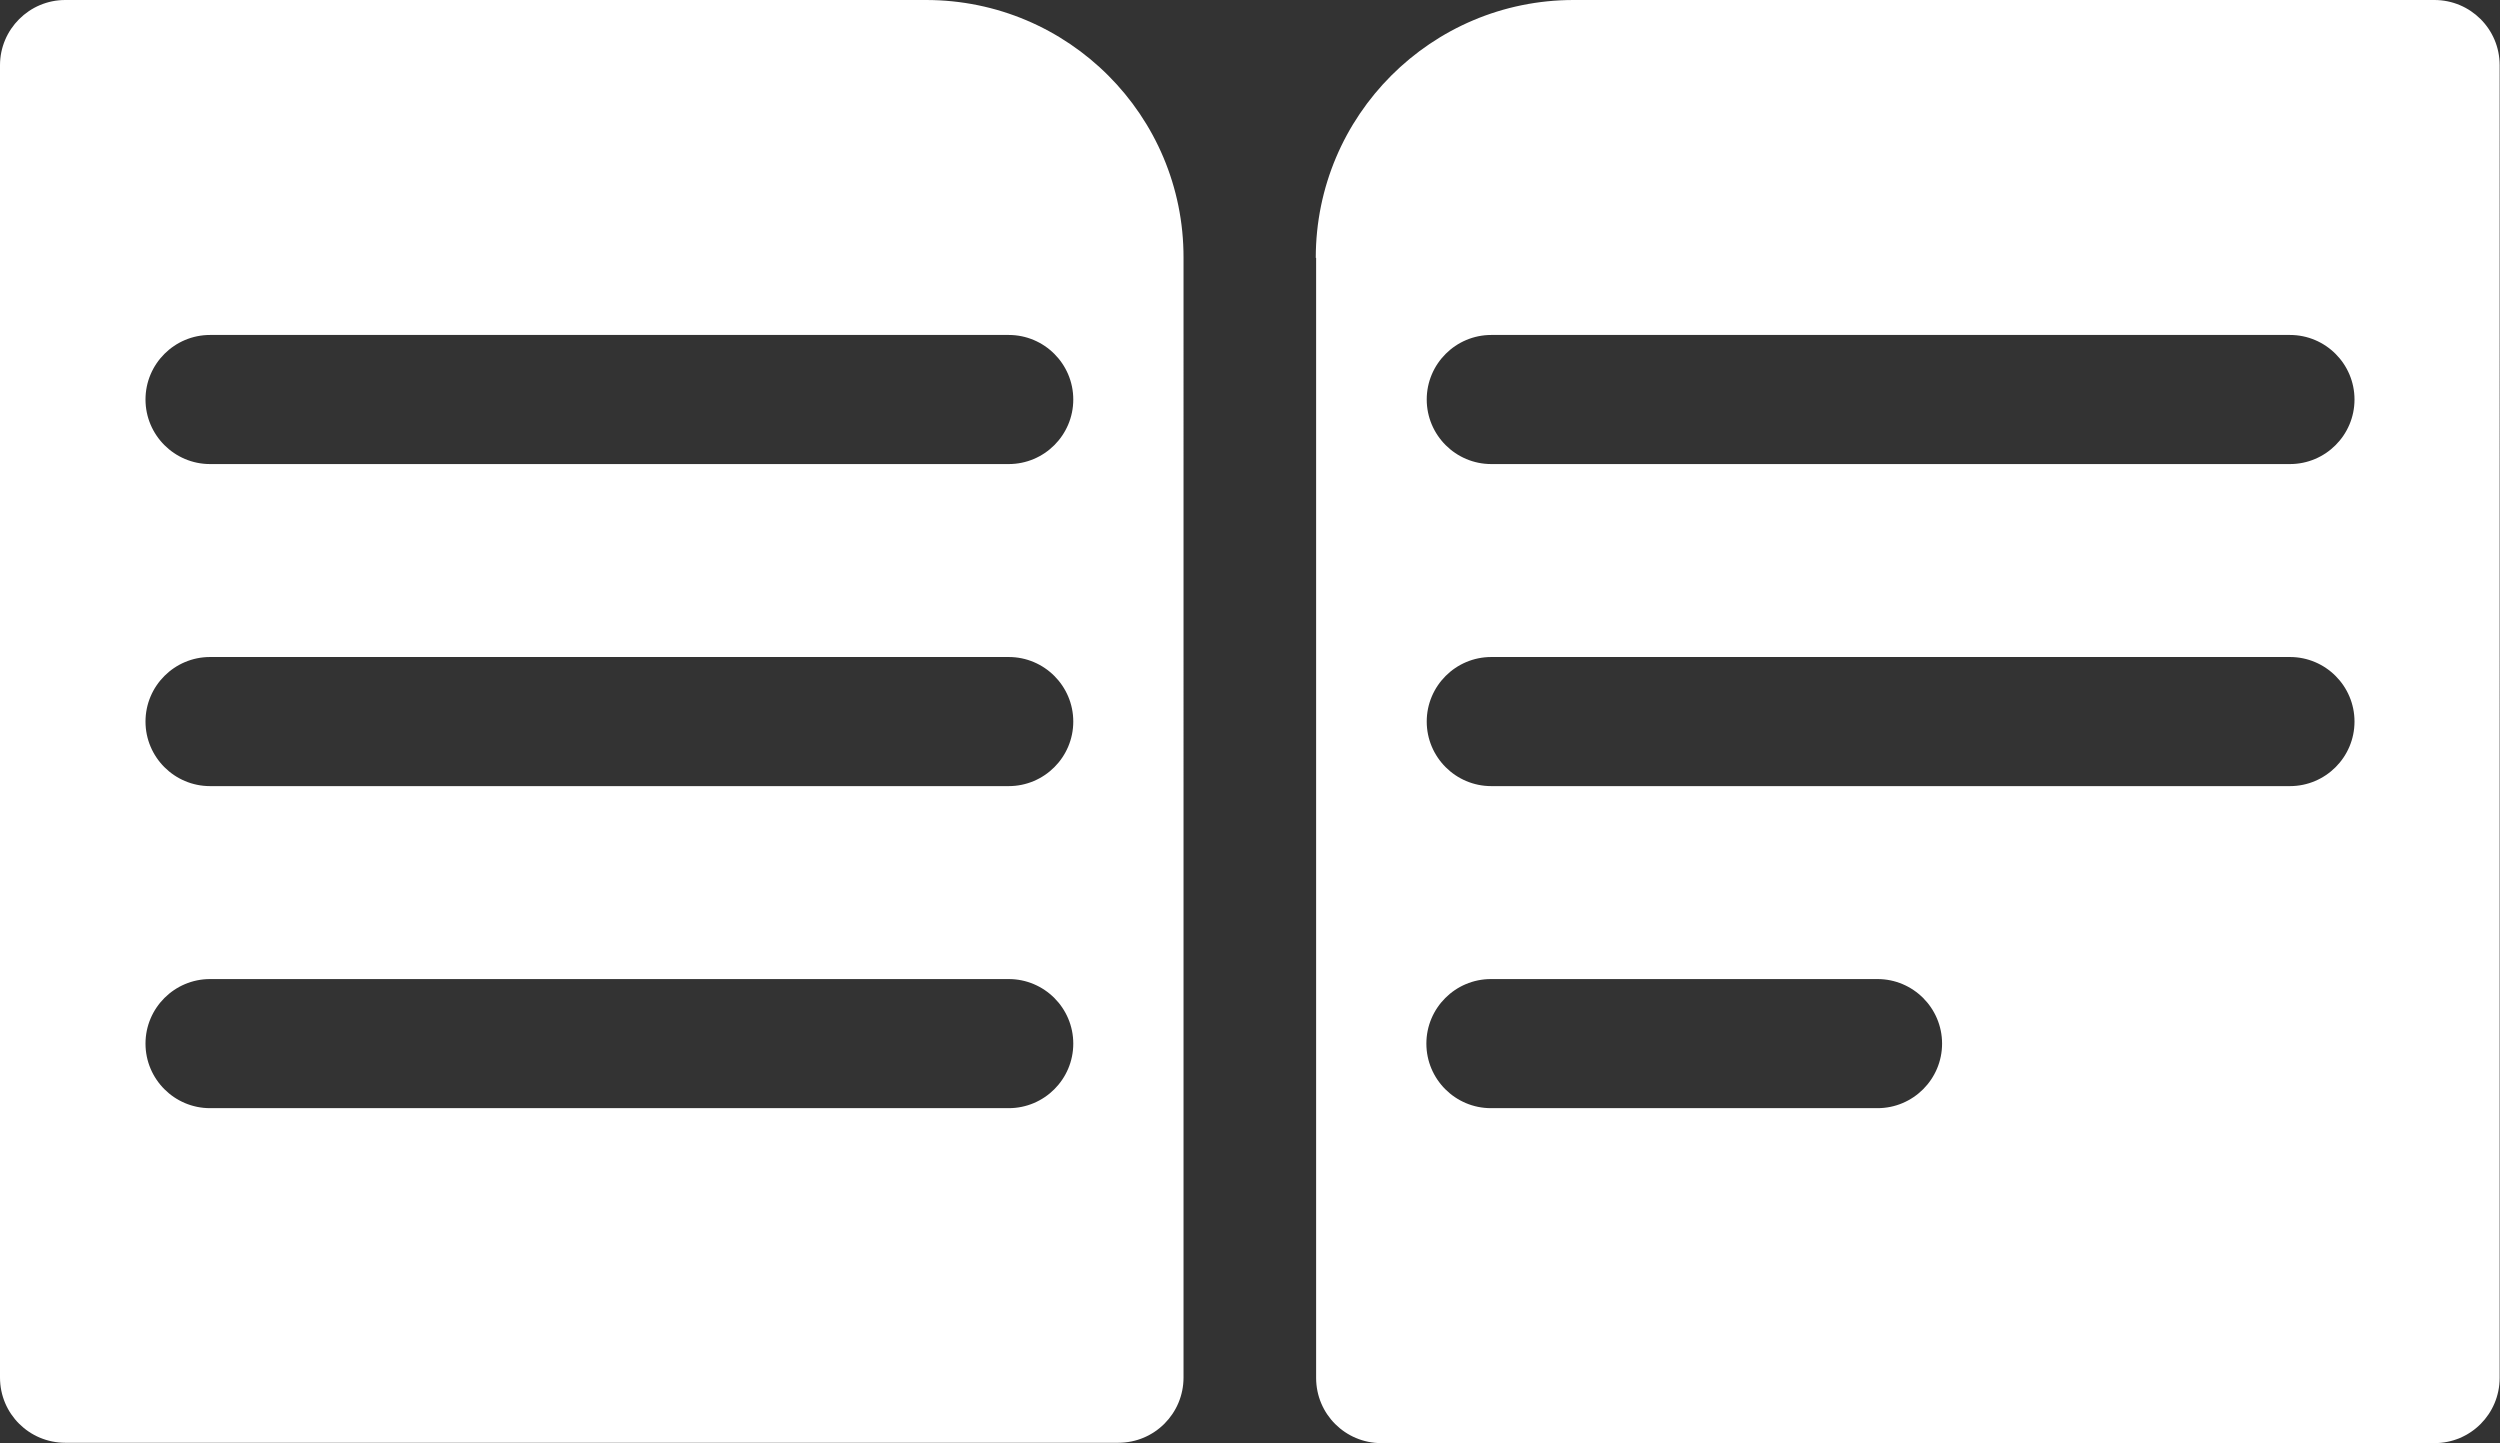
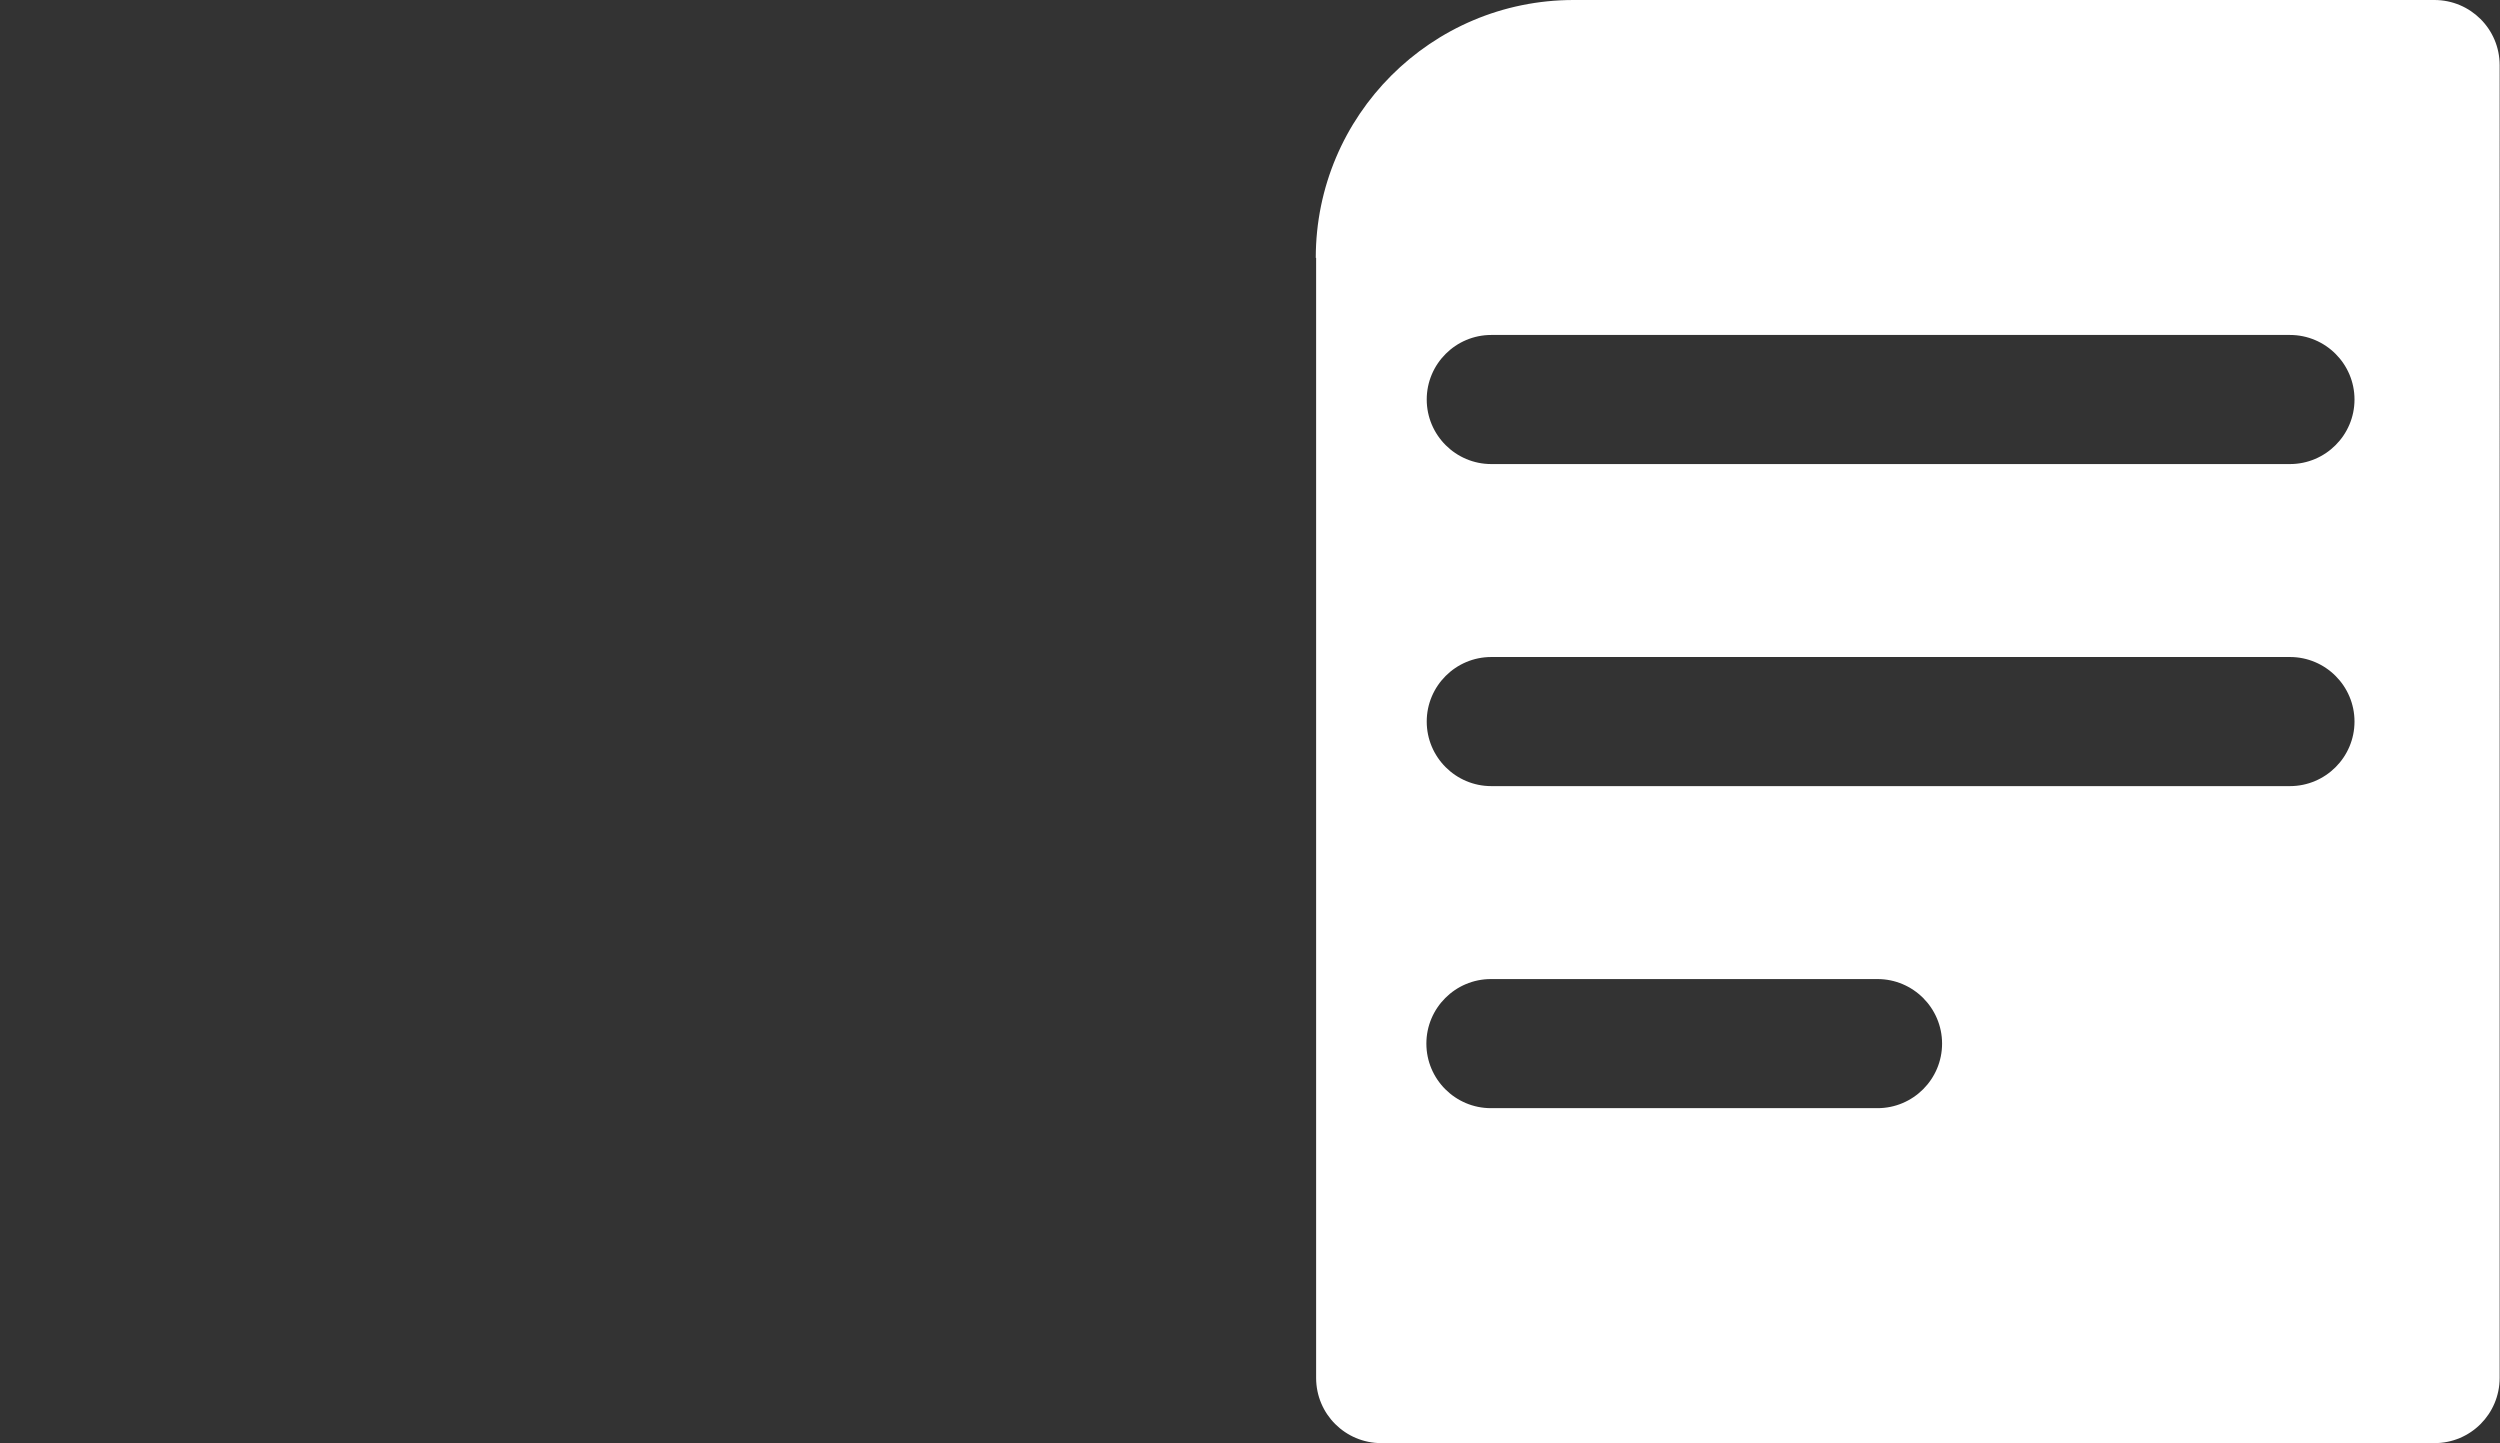
<svg xmlns="http://www.w3.org/2000/svg" id="Capa_2" data-name="Capa 2" viewBox="0 0 71.65 41.36">
  <rect x="0" y="0" width="71.65" height="41.36" fill="#333333" stroke="none" />
  <defs>
    <style>
      .cls-1 {
        fill: #fff;
      }
    </style>
  </defs>
  <g id="Capa_1-2" data-name="Capa 1">
    <g>
-       <path class="cls-1" d="M26.54,0H1.87C.84,0,0,.84,0,1.87v37.61c0,1.04.84,1.87,1.87,1.87h30.18c1.04,0,1.87-.84,1.87-1.87V7.39C33.93,3.31,30.62,0,26.54,0ZM6.02,9.6h22.89c1.02,0,1.85.83,1.85,1.85s-.83,1.85-1.85,1.85H6.02c-1.02,0-1.85-.83-1.85-1.85s.83-1.85,1.85-1.85ZM28.91,31.76H6.02c-1.02,0-1.85-.83-1.85-1.85s.83-1.85,1.85-1.85h22.89c1.02,0,1.85.83,1.85,1.85s-.83,1.85-1.85,1.85ZM28.91,22.53H6.02c-1.02,0-1.85-.83-1.85-1.85s.83-1.85,1.85-1.85h22.89c1.02,0,1.85.83,1.85,1.85s-.83,1.85-1.85,1.85Z" />
      <path class="cls-1" d="M37.72,7.39v32.1c0,1.04.84,1.87,1.87,1.87h30.18c1.04,0,1.87-.84,1.87-1.87V1.87c0-1.04-.84-1.87-1.87-1.87h-24.67c-4.08,0-7.39,3.31-7.39,7.39ZM40.89,11.45c0-1.02.83-1.85,1.85-1.85h22.89c1.02,0,1.85.83,1.85,1.85,0,1.02-.83,1.85-1.85,1.85h-22.89c-1.02,0-1.85-.83-1.85-1.85ZM55.66,29.91c0,1.02-.83,1.85-1.85,1.85h-11.08c-1.02,0-1.85-.83-1.85-1.85,0-1.02.83-1.85,1.85-1.85h11.08c1.02,0,1.85.83,1.85,1.85ZM40.89,20.68c0-1.02.83-1.85,1.85-1.85h22.89c1.02,0,1.85.83,1.85,1.85,0,1.02-.83,1.85-1.85,1.85h-22.89c-1.02,0-1.85-.83-1.85-1.85Z" />
    </g>
  </g>
</svg>